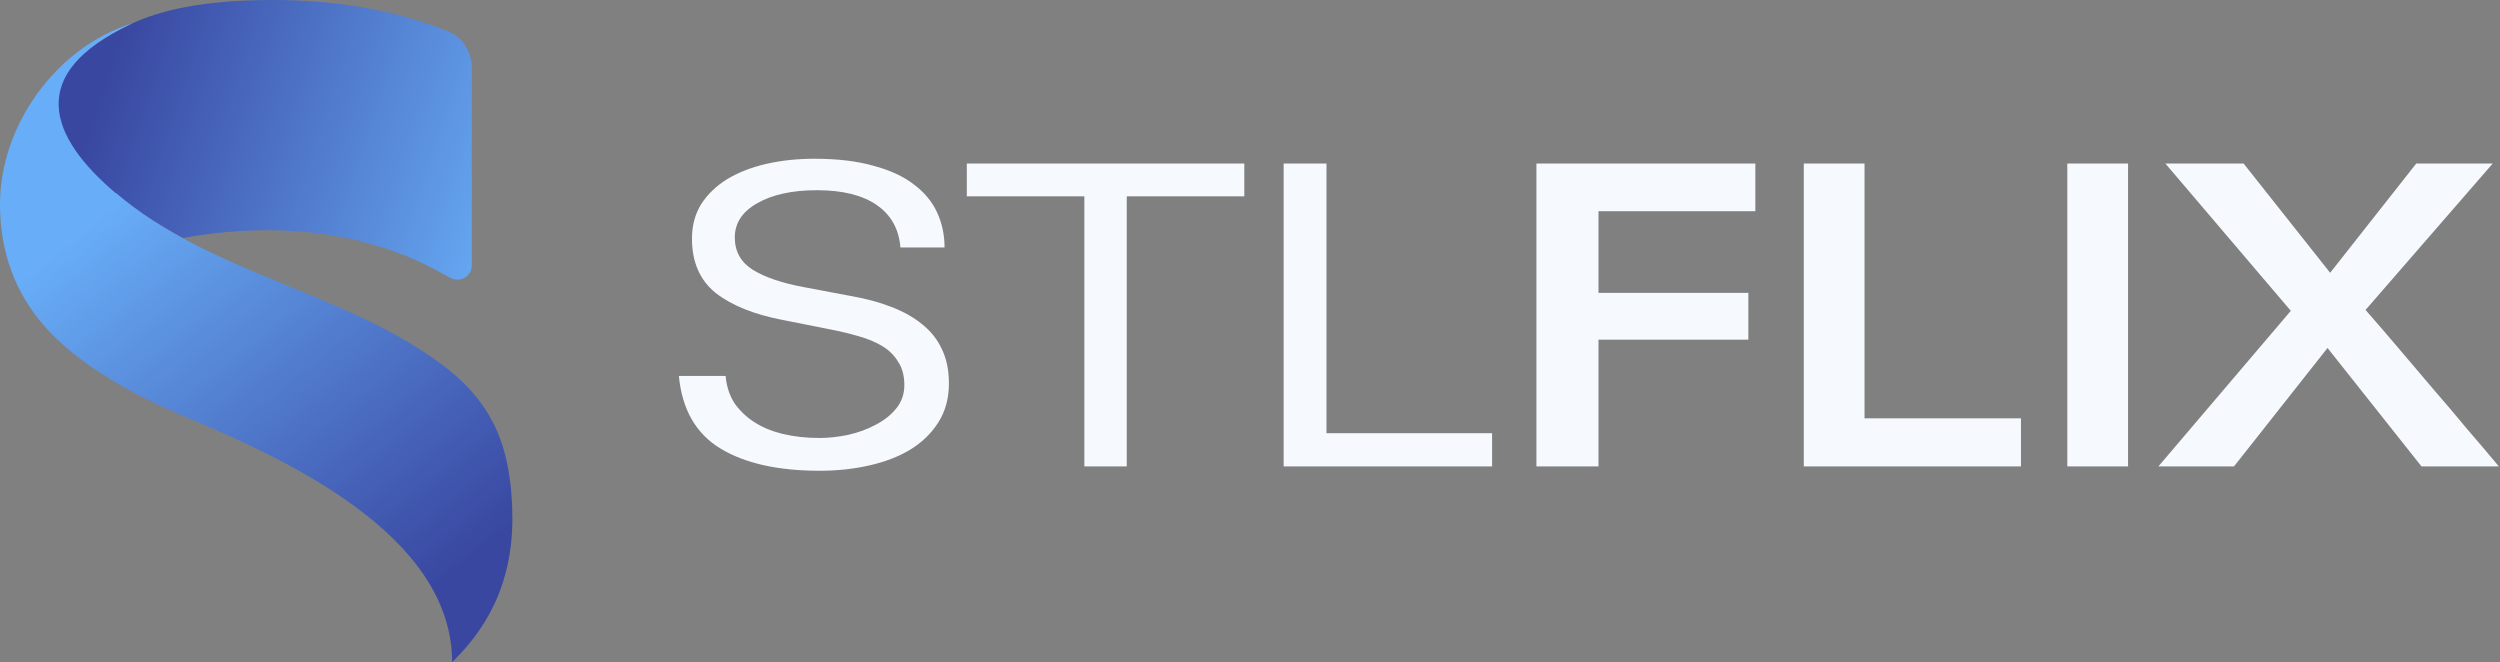
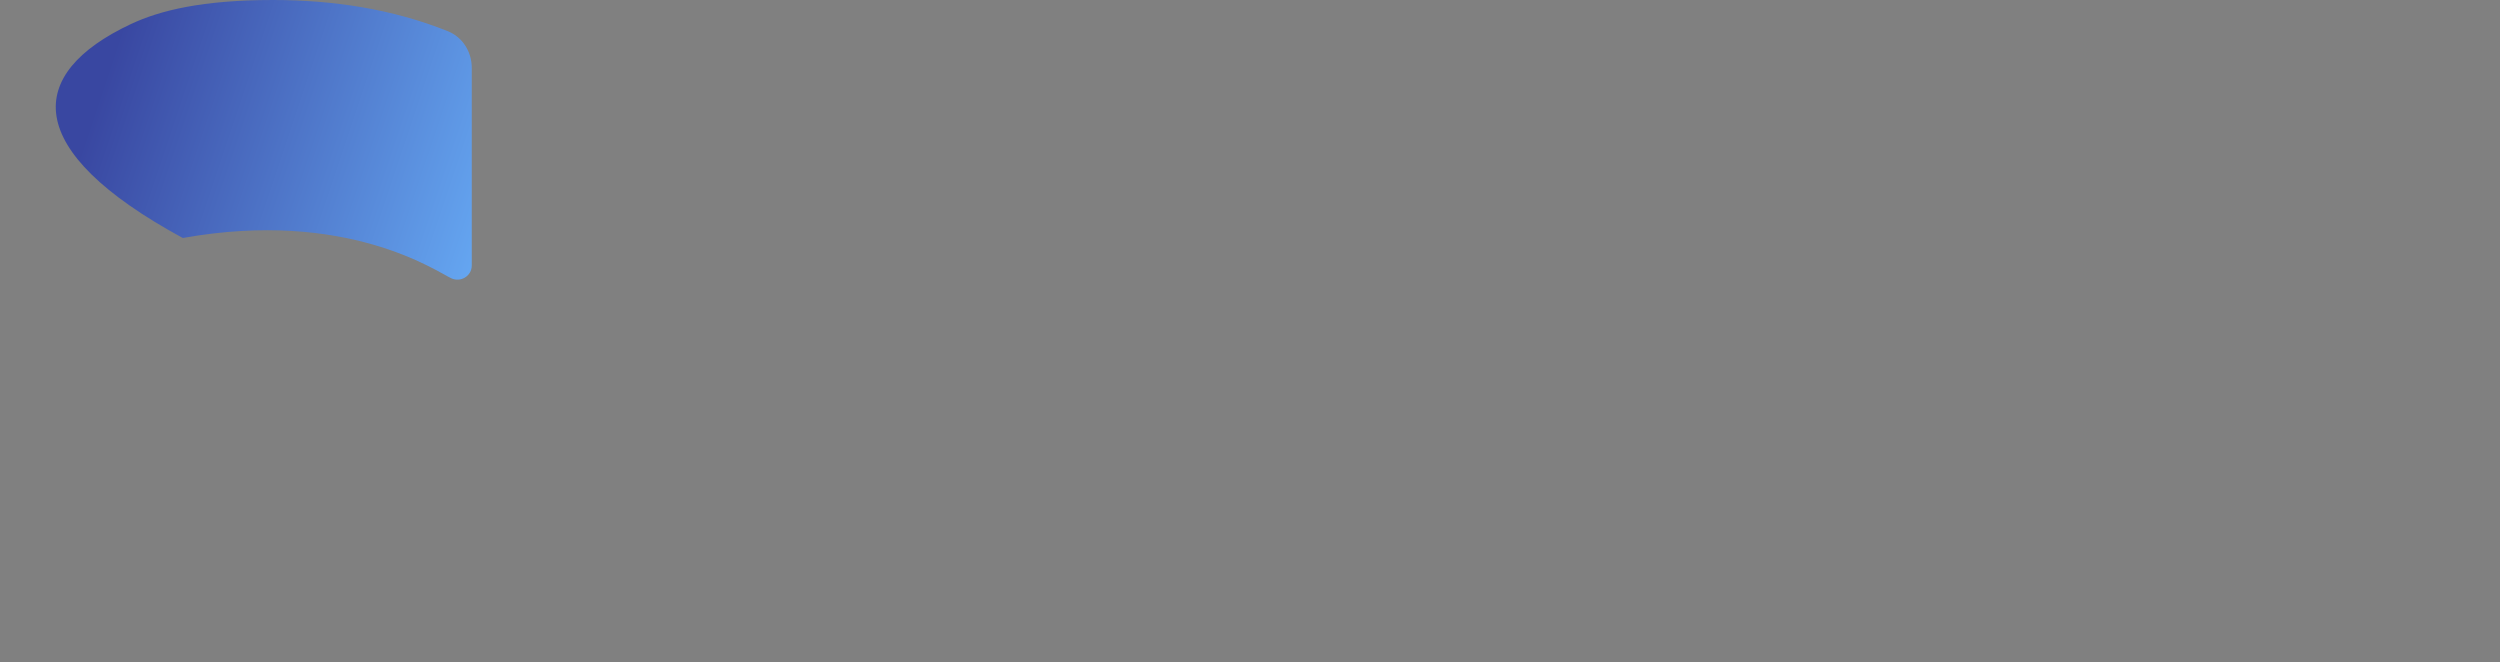
<svg xmlns="http://www.w3.org/2000/svg" width="302" height="80" viewBox="0 0 302 80" fill="none">
  <rect x="0" y="0" width="302" height="80" fill="#808080" stroke="none" />
  <path d="M22.083 28.75C2.499 18.125 3.096 8.891 15.79 2.917C19.332 1.25 24.473 0 32.973 0C40.177 0 47.397 1.076 54.105 3.772C55.892 4.49 56.989 6.266 56.989 8.191V32.083C56.989 33.336 55.657 34.144 54.52 33.62C52.708 32.784 41.874 25.208 22.083 28.75Z" fill="url(#paint0_linear_432_2994)" />
-   <path d="M15.791 2.916C3.096 8.89 5.872 16.48 14.006 23.357C14.003 23.339 13.999 23.321 13.996 23.302C25.418 33.019 40.806 35.006 52.775 43.599C55.975 45.84 58.295 48.439 59.735 51.399C61.175 54.359 61.895 58.12 61.895 62.679C61.895 72.325 57.116 77.5 54.616 80C54.616 64.646 34.643 55.483 22.295 50.319C14.535 47.039 8.895 43.4 5.375 39.4C1.855 35.399 0 30.48 0 24.64C0 15.349 6.61 5.724 16.041 2.801C15.957 2.839 15.873 2.878 15.791 2.916Z" fill="url(#paint1_linear_432_2994)" />
-   <path d="M87.655 45.412C87.76 46.643 88.112 47.734 88.71 48.684C89.344 49.599 90.153 50.374 91.139 51.007C92.124 51.641 93.285 52.116 94.623 52.432C95.96 52.749 97.42 52.907 99.004 52.907C100.095 52.907 101.239 52.784 102.435 52.538C103.667 52.256 104.775 51.852 105.761 51.324C106.781 50.796 107.608 50.145 108.242 49.371C108.91 48.561 109.245 47.611 109.245 46.52C109.245 45.394 108.998 44.462 108.506 43.722C108.048 42.948 107.415 42.315 106.605 41.822C105.796 41.33 104.828 40.925 103.702 40.608C102.611 40.291 101.432 40.01 100.165 39.764L94.57 38.655C91.086 37.986 88.376 36.895 86.441 35.382C84.54 33.834 83.59 31.652 83.59 28.837C83.59 27.253 83.96 25.863 84.699 24.666C85.473 23.47 86.511 22.467 87.813 21.658C89.15 20.848 90.716 20.232 92.511 19.81C94.341 19.388 96.294 19.177 98.371 19.177C101.151 19.177 103.526 19.458 105.497 20.021C107.503 20.549 109.139 21.306 110.406 22.291C111.673 23.241 112.605 24.367 113.204 25.669C113.802 26.971 114.101 28.379 114.101 29.892H108.77C108.594 27.675 107.643 25.968 105.919 24.772C104.195 23.576 101.784 22.977 98.687 22.977C95.696 22.977 93.285 23.505 91.455 24.561C89.661 25.581 88.763 26.954 88.763 28.678C88.763 30.367 89.485 31.669 90.928 32.584C92.406 33.499 94.482 34.203 97.156 34.696L102.752 35.752C104.582 36.068 106.218 36.508 107.661 37.071C109.139 37.635 110.388 38.338 111.409 39.183C112.465 40.028 113.256 41.03 113.784 42.192C114.347 43.353 114.629 44.725 114.629 46.309C114.629 48.104 114.207 49.67 113.362 51.007C112.517 52.344 111.374 53.453 109.931 54.333C108.523 55.177 106.869 55.811 104.969 56.233C103.104 56.655 101.115 56.867 99.004 56.867C93.972 56.867 89.977 55.969 87.021 54.174C84.065 52.38 82.394 49.459 82.007 45.412H87.655ZM150.311 19.757V23.716H136.112V56.339H130.991V23.716H116.792V19.757H150.311ZM155.065 19.757H160.238V52.327H180.244V56.339H155.065V19.757ZM212.046 25.511H193.096V35.382H211.202V41.03H193.096V56.339H185.6V19.757H212.046V25.511ZM217.898 19.757H225.235V50.532H244.133V56.339H217.898V19.757ZM257.069 19.757V56.339H249.731V19.757H257.069ZM301.119 19.757L285.758 37.441C287.025 38.884 288.344 40.415 289.717 42.033C291.089 43.652 292.479 45.289 293.887 46.943C295.295 48.561 296.667 50.18 298.004 51.799C299.377 53.383 300.661 54.896 301.858 56.339H292.515L281.165 42.033L269.869 56.339H260.737L276.731 37.547L261.581 19.757H271.03L281.482 32.954L291.881 19.757H301.119Z" fill="#F6FAFE" />
  <defs>
    <linearGradient id="paint0_linear_432_2994" x1="67.135" y1="14.567" x2="16.656" y2="-2.356" gradientUnits="userSpaceOnUse">
      <stop stop-color="#68ADF7" />
      <stop offset="1" stop-color="#3947A1" />
    </linearGradient>
    <linearGradient id="paint1_linear_432_2994" x1="-3.71929e-07" y1="35.785" x2="37.745" y2="82.75" gradientUnits="userSpaceOnUse">
      <stop stop-color="#68ADF7" />
      <stop offset="1" stop-color="#3947A1" />
    </linearGradient>
  </defs>
</svg>